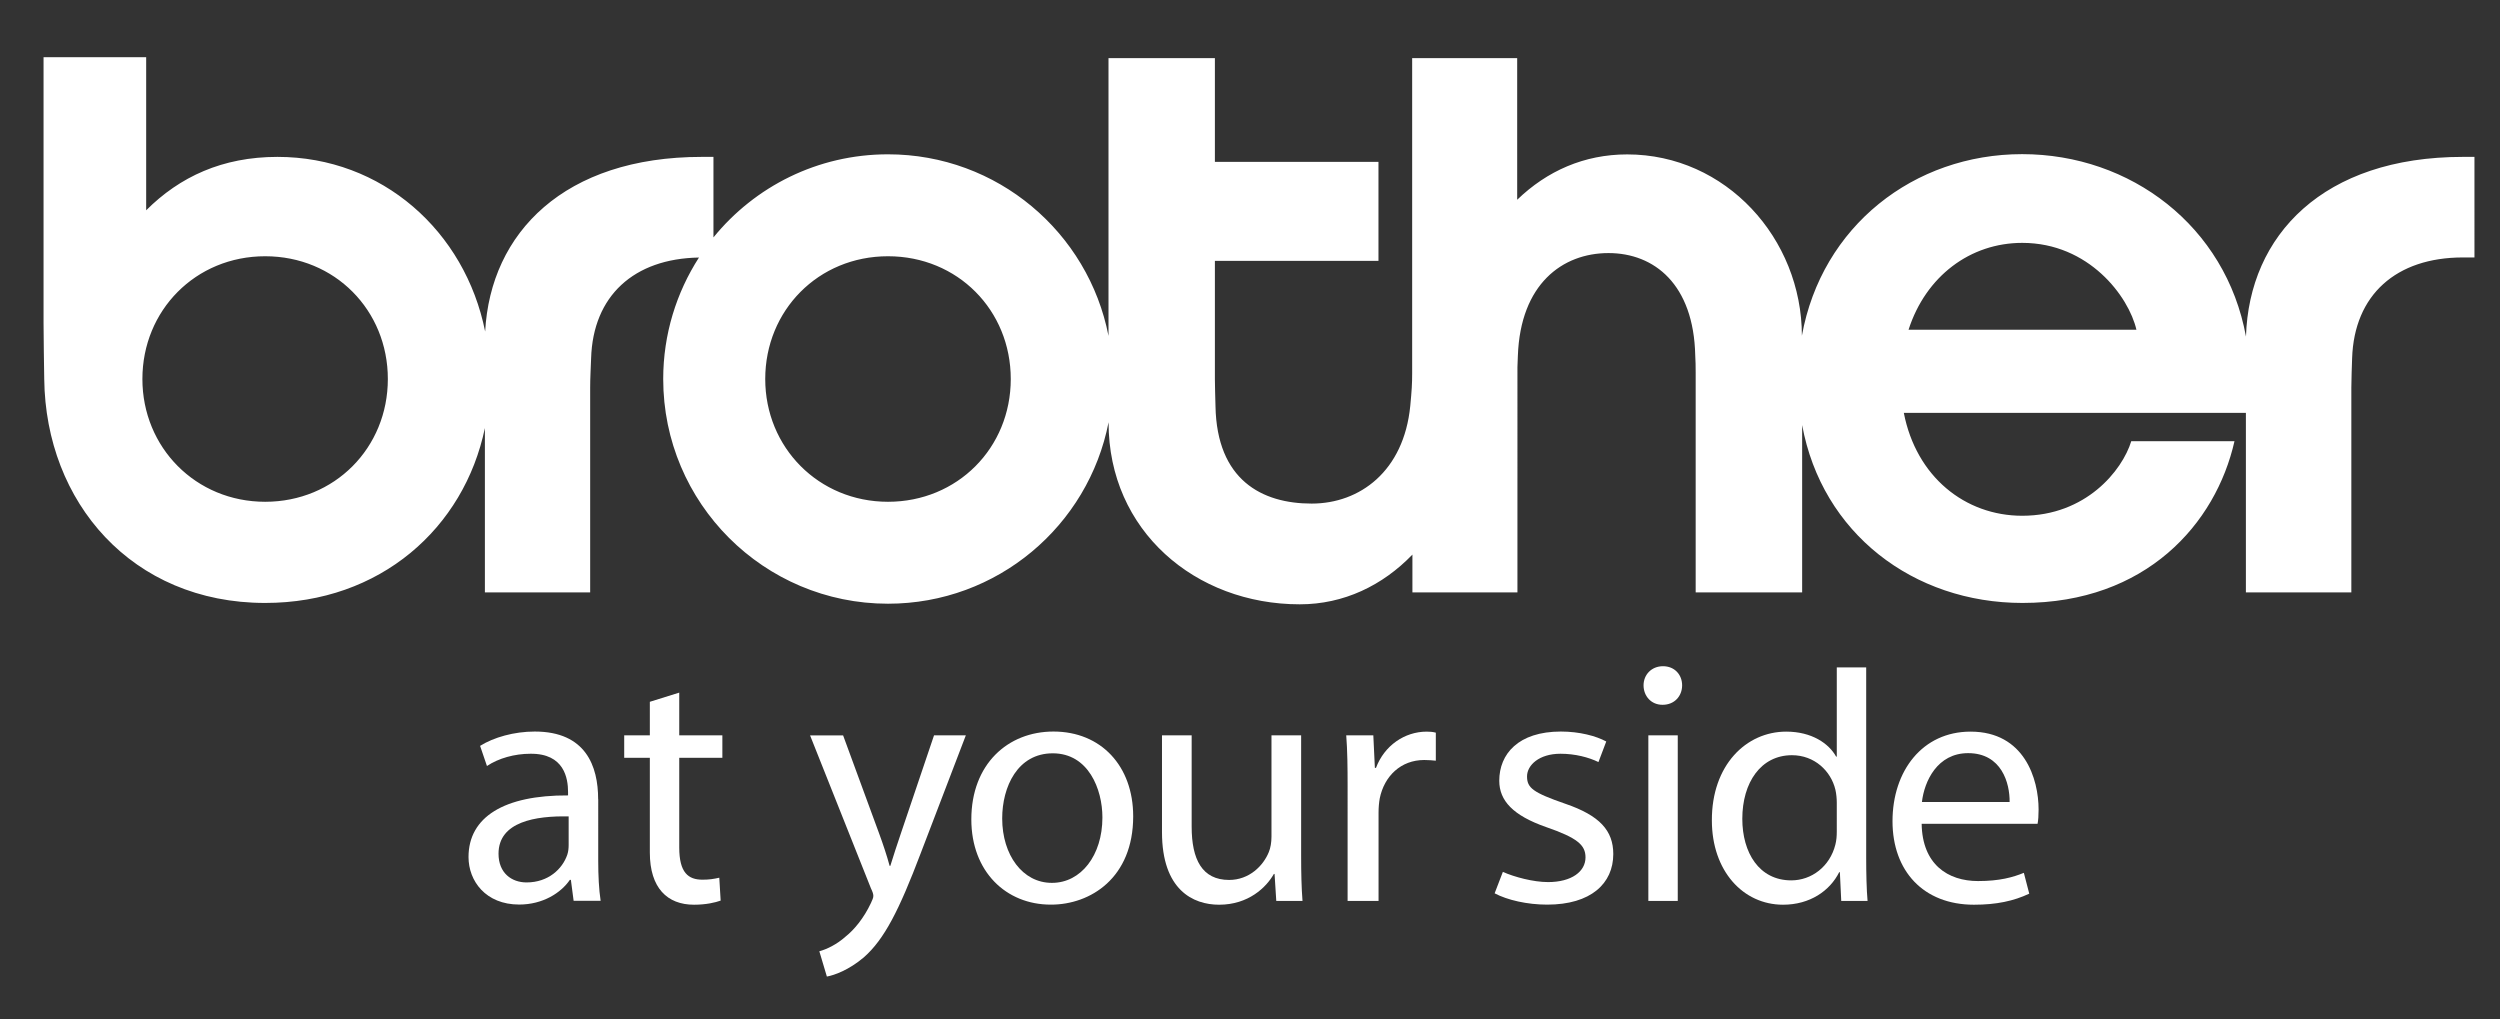
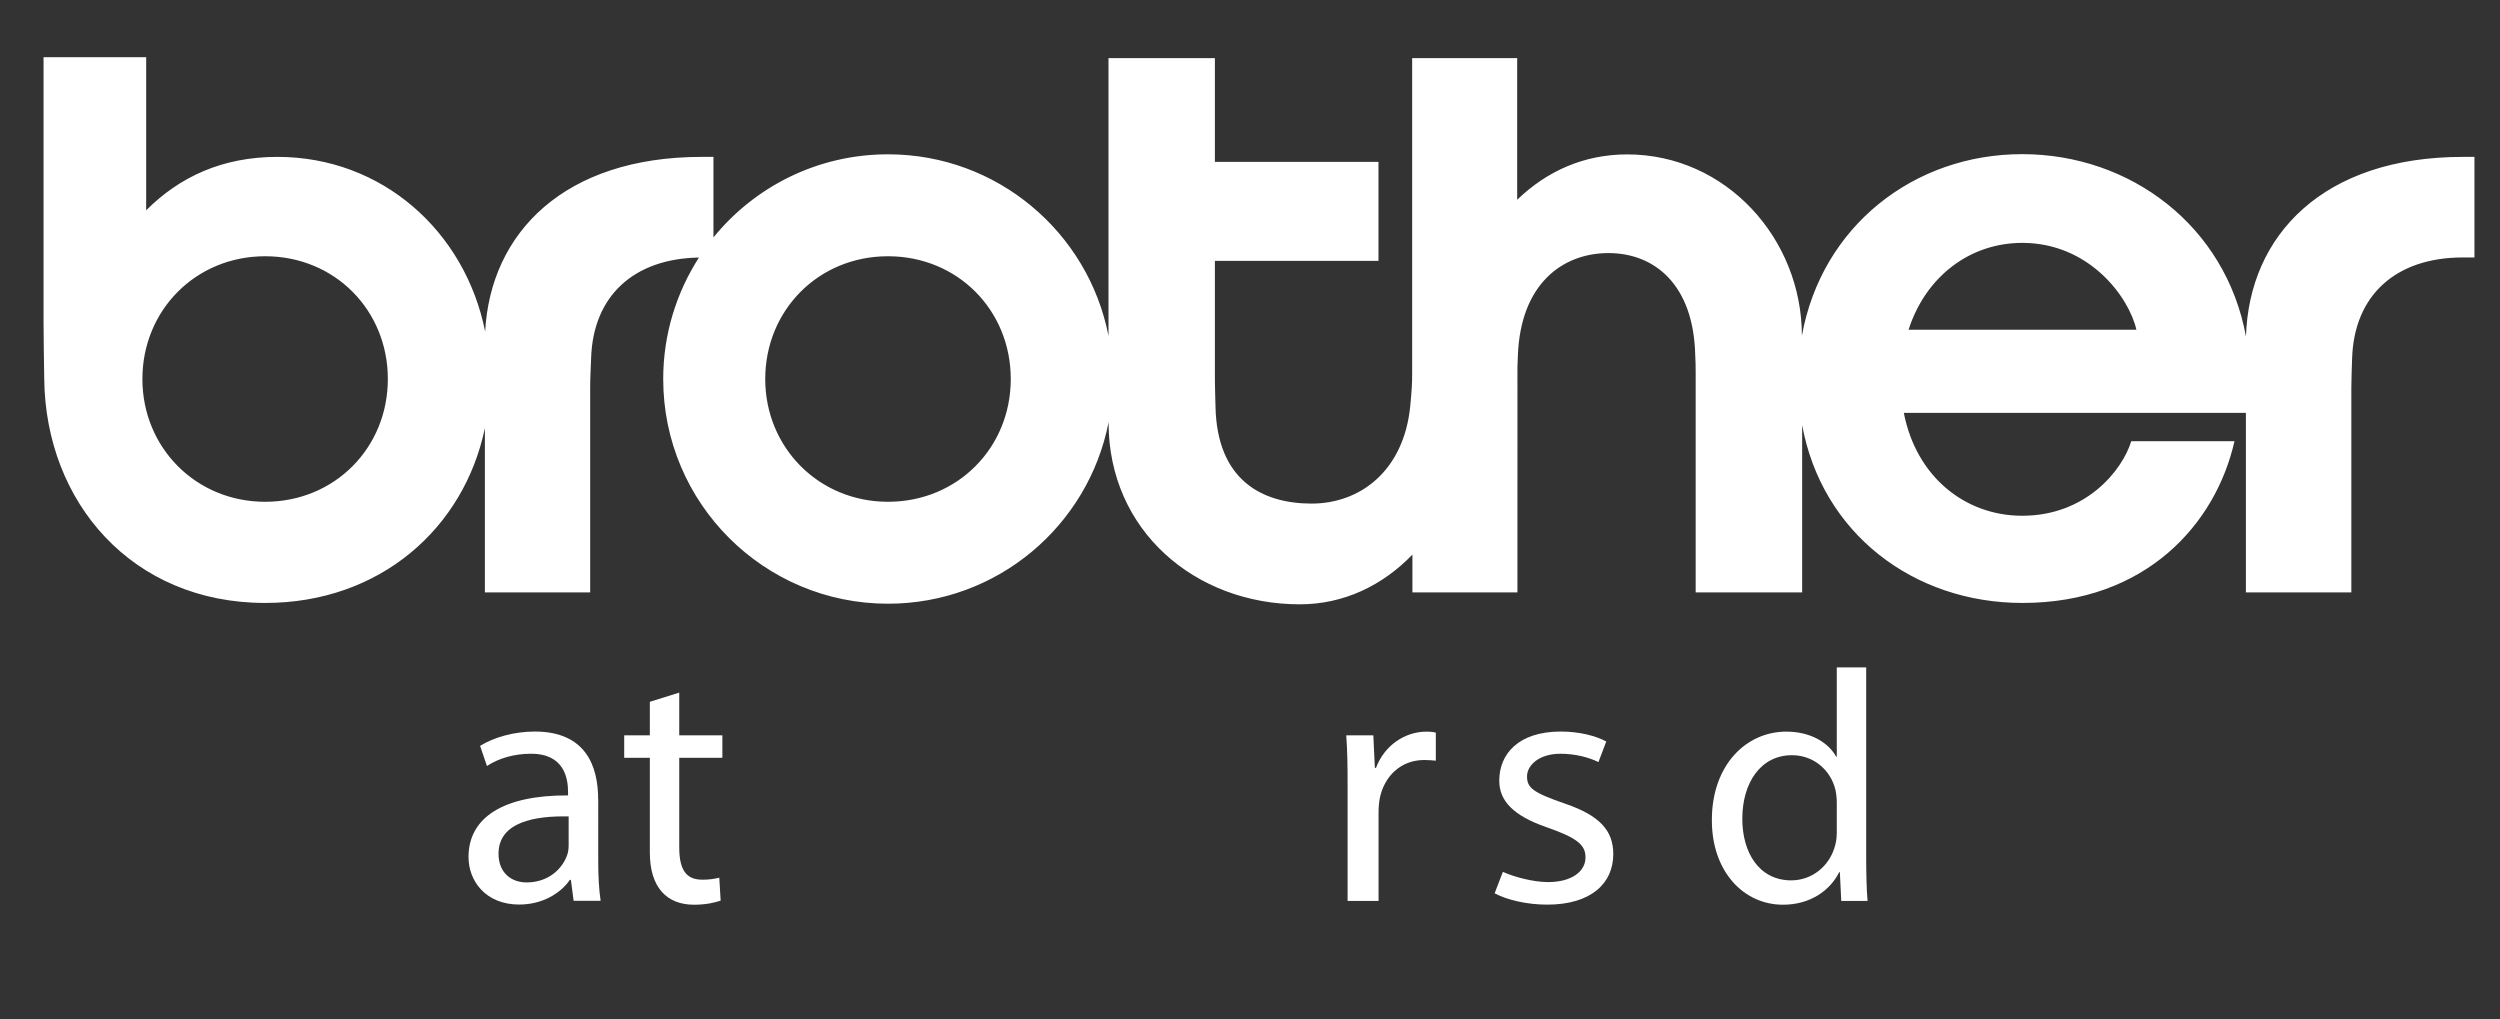
<svg xmlns="http://www.w3.org/2000/svg" version="1.1" id="ƒŒƒCƒ_x201E__x5B__x5F_1" x="0px" y="0px" viewBox="0 0 291.61 118.88" style="enable-background:new 0 0 291.61 118.88;" xml:space="preserve">
  <rect x="0" y="0" width="291.61" height="118.88" fill="#333333" stroke="none" />
  <style type="text/css">
	.st0{fill:#FFFFFF;}
</style>
  <g>
    <g>
      <g>
        <path class="st0" d="M30.93,70.33c13.42,0,23.21-8.74,25.63-20.4V69.1h12.28v-23.9c0-1.09,0.07-2.29,0.11-3.41     c0.22-7.28,4.99-11.62,12.58-11.75c-2.63,4.09-4.17,8.95-4.17,14.17c0,14.48,11.74,26.21,26.22,26.21     c12.76,0,23.38-9.1,25.73-21.17v0.06c0,12.59,10.12,21.18,22.3,21.18c5.14,0,9.67-2.2,13.14-5.8v4.41h12.25V42.81     c0.01-0.49,0.04-0.91,0.05-1.32c0.3-8.35,5.19-11.97,10.57-11.97c5.34,0,9.94,3.64,10.12,11.94c0.04,0.72,0.05,1.19,0.05,2.01     V69.1l12.42,0V49.58c2.31,12.61,12.97,20.75,25.7,20.75c14.4,0,22.55-9.22,24.73-18.87H248.6c-1.05,3.43-5.3,8.7-12.72,8.7     c-6.68,0-12.37-4.57-13.81-12h39.9V69.1h12.3v-23.9c0-1.09,0.06-2.29,0.09-3.41c0.24-7.4,5.14-11.76,12.92-11.76h1.35V18.3h-1.35     c-16.28,0-24.95,9.13-25.3,20.96c-2.35-12.88-13.46-21.28-26.11-21.28c-12.62,0-23.38,8.4-25.69,21.18     c-0.01-11.35-8.87-21.15-20.38-21.15c-5.01,0-9.35,1.93-12.83,5.29V6.78h-12.25v36.78c0,1.21-0.05,1.99-0.22,3.78     c-0.75,7.63-5.89,11.4-11.5,11.4c-5.81,0-11.06-2.75-11.22-11.36c-0.03-1.49-0.07-2.11-0.07-3.17V30.43h19.08V18.88h-19.08V6.78     H129.3v32.4C126.95,27.11,116.34,18,103.58,18c-8.22,0-15.54,3.77-20.36,9.69V18.3h-1.36c-16.01,0-24.65,8.83-25.27,20.37     C54.25,26.98,44.58,18.3,32.36,18.3c-6.41,0-11.4,2.32-15.31,6.23V6.67H5.08v31.03c0,2.29,0.06,4.44,0.08,6.51     C5.32,58.56,15.38,70.33,30.93,70.33z M235.88,28.33c7.77,0,12.42,6.24,13.32,10.13h-26.58     C224.64,32.2,229.83,28.33,235.88,28.33z M103.58,29.89c8.13,0,14.32,6.3,14.32,14.32c0,8.04-6.23,14.32-14.32,14.32     c-8.08,0-14.32-6.33-14.32-14.32C89.26,36.21,95.45,29.89,103.58,29.89z M30.93,29.89c8.13,0,14.31,6.3,14.31,14.32     c0,8.04-6.22,14.32-14.31,14.32c-8.09,0-14.32-6.33-14.32-14.32C16.61,36.21,22.81,29.89,30.93,29.89z" />
      </g>
    </g>
    <g>
      <path class="st0" d="M66.33,98.58c0,0.36-0.04,0.76-0.16,1.12c-0.56,1.64-2.2,3.23-4.75,3.23c-1.75,0-3.27-1.1-3.27-3.35    c0-3.75,4.35-4.43,8.18-4.35V98.58z M69.77,93.23c0-3.87-1.44-7.9-7.39-7.9c-2.43,0-4.79,0.68-6.38,1.67l0.8,2.35    c1.36-0.91,3.23-1.43,5.07-1.43c3.95-0.04,4.39,2.87,4.39,4.47v0.39c-7.46-0.04-11.61,2.52-11.61,7.19c0,2.79,2,5.54,5.91,5.54    c2.76,0,4.87-1.36,5.91-2.88h0.12l0.32,2.44h3.15c-0.2-1.32-0.28-2.95-0.28-4.63V93.23z" />
      <path class="st0" d="M79.23,80.79v4.98h5.03v2.62h-5.03v10.47c0,2.93,1.05,3.75,2.71,3.75c0.77,0,1.3-0.08,1.96-0.23l0.16,2.67    c-0.62,0.22-1.68,0.48-3.11,0.48c-3.11,0-5.15-1.95-5.15-6.08V88.39h-2.99v-2.62h2.99v-3.91L79.23,80.79z" />
-       <path class="st0" d="M98.34,85.77l4.19,11.41c0.47,1.28,0.93,2.66,1.24,3.82h0.08c0.36-1.16,0.79-2.5,1.27-3.9l3.83-11.33h3.71    l-5.27,13.77c-2.51,6.62-4.23,10.02-6.63,12.13c-1.75,1.48-3.43,2.08-4.31,2.24l-0.88-2.95c0.88-0.24,2.03-0.79,3.07-1.72    c0.96-0.76,2.11-2.11,2.95-3.91c0.16-0.36,0.28-0.59,0.28-0.83c0-0.2-0.08-0.47-0.28-0.88l-7.1-17.84H98.34z" />
-       <path class="st0" d="M122.68,102.98c-3.39,0-5.78-3.24-5.78-7.51c0-3.71,1.8-7.6,5.9-7.6c4.15,0,5.79,4.17,5.79,7.48    c0,4.44-2.51,7.63-5.87,7.63H122.68z M122.6,105.52c4.59,0,9.58-3.11,9.58-10.3c0-5.87-3.75-9.89-9.3-9.89    c-5.31,0-9.58,3.79-9.58,10.25c0,6.11,4.07,9.94,9.26,9.94H122.6z" />
-       <path class="st0" d="M151.77,99.82c0,1.99,0.04,3.75,0.16,5.27h-3.06l-0.2-3.15h-0.08c-0.88,1.56-2.96,3.59-6.39,3.59    c-3.03,0-6.66-1.72-6.66-8.46v-11.3H139v10.66c0,3.82,1.22,6.21,4.37,6.21c2.35,0,3.99-1.66,4.63-3.25    c0.2-0.48,0.31-1.12,0.31-1.8V85.77h3.46V99.82z" />
      <path class="st0" d="M157.19,91.79c0-2.27-0.02-4.23-0.16-6.02h3.16l0.18,3.8h0.13c0.97-2.6,3.34-4.23,5.92-4.23    c0.4,0,0.71,0.03,1.06,0.12v3.27c-0.43-0.04-0.83-0.08-1.35-0.08c-2.73,0-4.66,1.88-5.19,4.47c-0.09,0.51-0.14,1.08-0.14,1.67    v10.3h-3.61V91.79z" />
      <path class="st0" d="M175.3,101.7c1.34,0.6,3.56,1.19,5.27,1.19c2.76,0,4.37-1.24,4.37-2.88c0-1.45-0.96-2.28-4.6-3.54    c-3.84-1.34-5.46-3.07-5.46-5.4c0-3.11,2.21-5.74,7.19-5.74c2.15,0,4.09,0.51,5.29,1.16l-0.91,2.4c-1.15-0.56-2.73-0.97-4.43-0.97    c-2.51,0-3.9,1.35-3.9,2.64c0,1.34,0.67,1.88,4.48,3.2c4,1.37,5.58,3.13,5.58,5.86c0,3.43-2.61,5.9-7.71,5.9    c-2.32,0-4.64-0.53-6.13-1.32L175.3,101.7z" />
-       <path class="st0" d="M192.27,105.08V85.77h3.43v19.32H192.27z M193.91,82.21c-1.32,0-2.2-1.03-2.2-2.27    c0-1.23,0.92-2.23,2.27-2.23c1.36,0,2.23,1,2.23,2.23c0,1.24-0.88,2.27-2.27,2.27H193.91z" />
      <path class="st0" d="M214.25,96.98c0,0.56-0.04,1.04-0.16,1.52c-0.64,2.59-2.8,4.19-5.15,4.19c-3.75,0-5.71-3.23-5.71-7.18    c0-4.23,2.16-7.42,5.79-7.42c2.63,0,4.55,1.84,5.07,4.03c0.11,0.48,0.16,1.04,0.16,1.51V96.98z M214.25,77.85v10.4h-0.08    c-0.84-1.52-2.83-2.91-5.82-2.91c-4.67,0-8.7,3.91-8.67,10.37c0,5.87,3.63,9.82,8.3,9.82c3.15,0,5.47-1.63,6.55-3.79h0.08    l0.16,3.35h3.07c-0.12-1.32-0.16-3.28-0.16-4.99V77.85H214.25z" />
-       <path class="st0" d="M224.18,93.55c0.28-2.43,1.8-5.7,5.39-5.7c3.91,0,4.87,3.51,4.84,5.7H224.18z M237.67,96.09    c0.08-0.4,0.12-0.95,0.12-1.66c0-3.55-1.64-9.09-7.94-9.09c-5.62,0-9.1,4.59-9.1,10.45c0,5.79,3.59,9.74,9.5,9.74    c2.61,0,4.63-0.43,6.45-1.29l-0.63-2.43c-1.27,0.52-2.83,0.96-5.34,0.96c-3.51,0-6.51-1.93-6.58-6.68H237.67z" />
    </g>
  </g>
</svg>